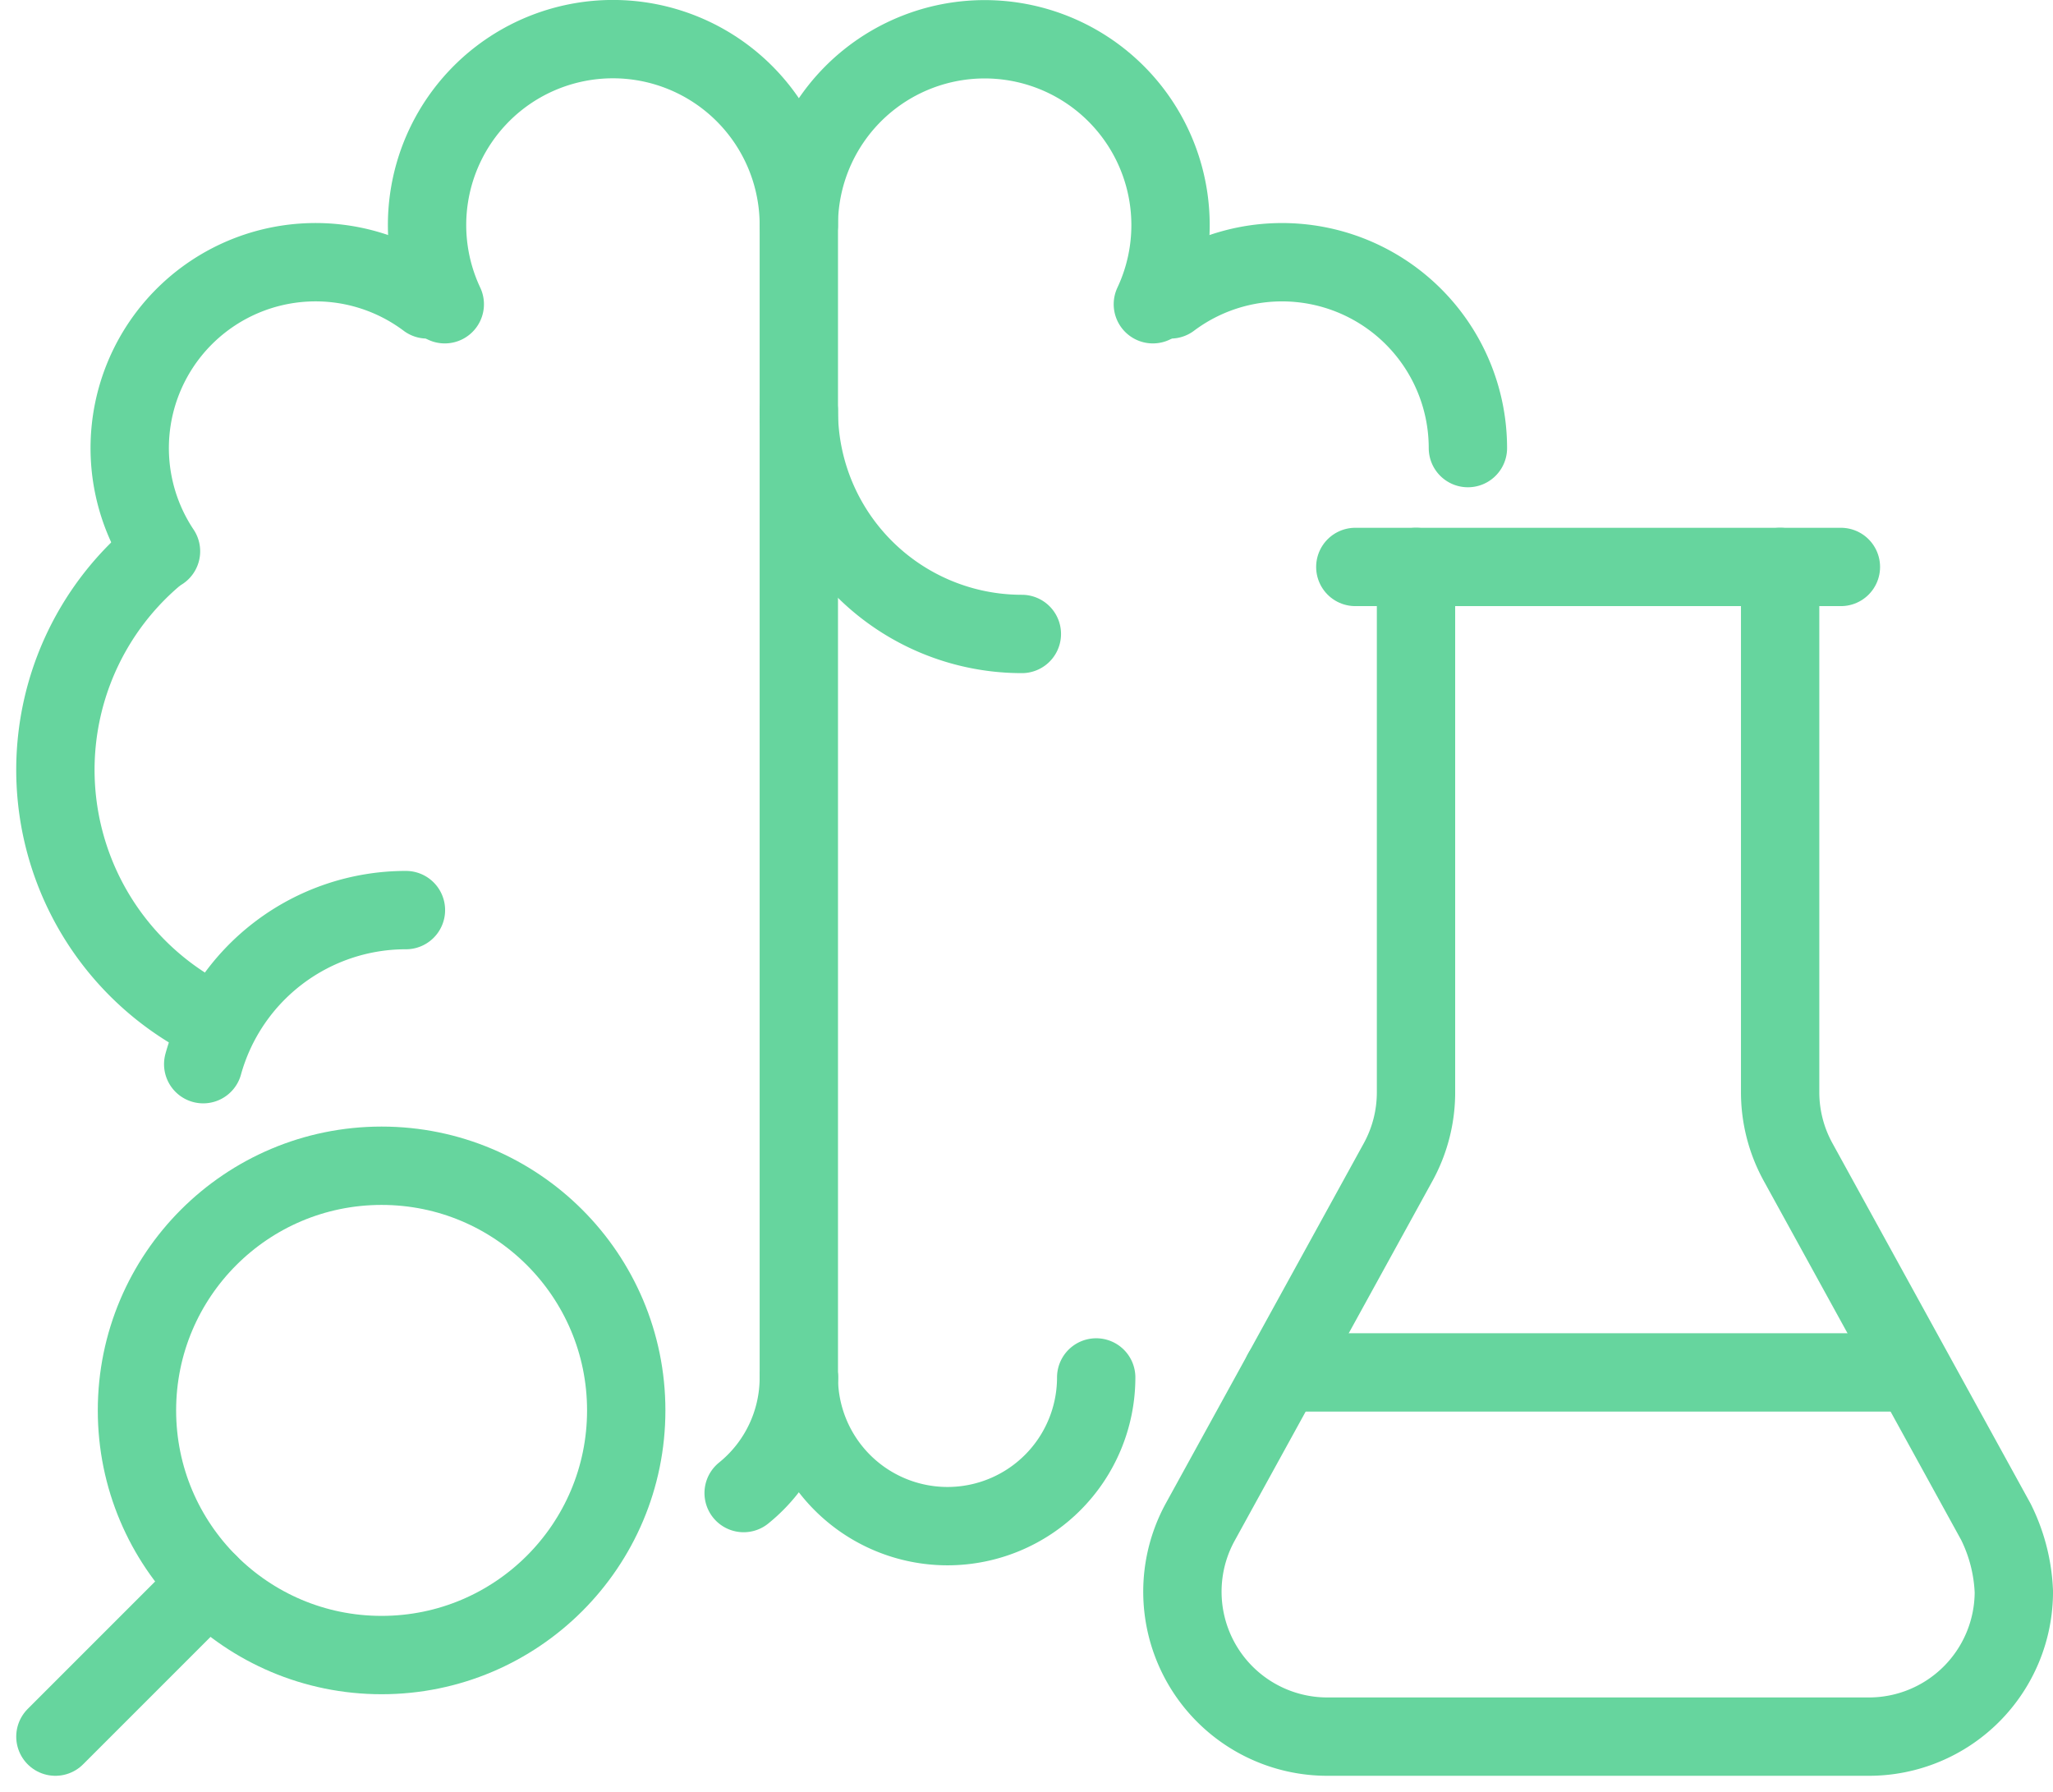
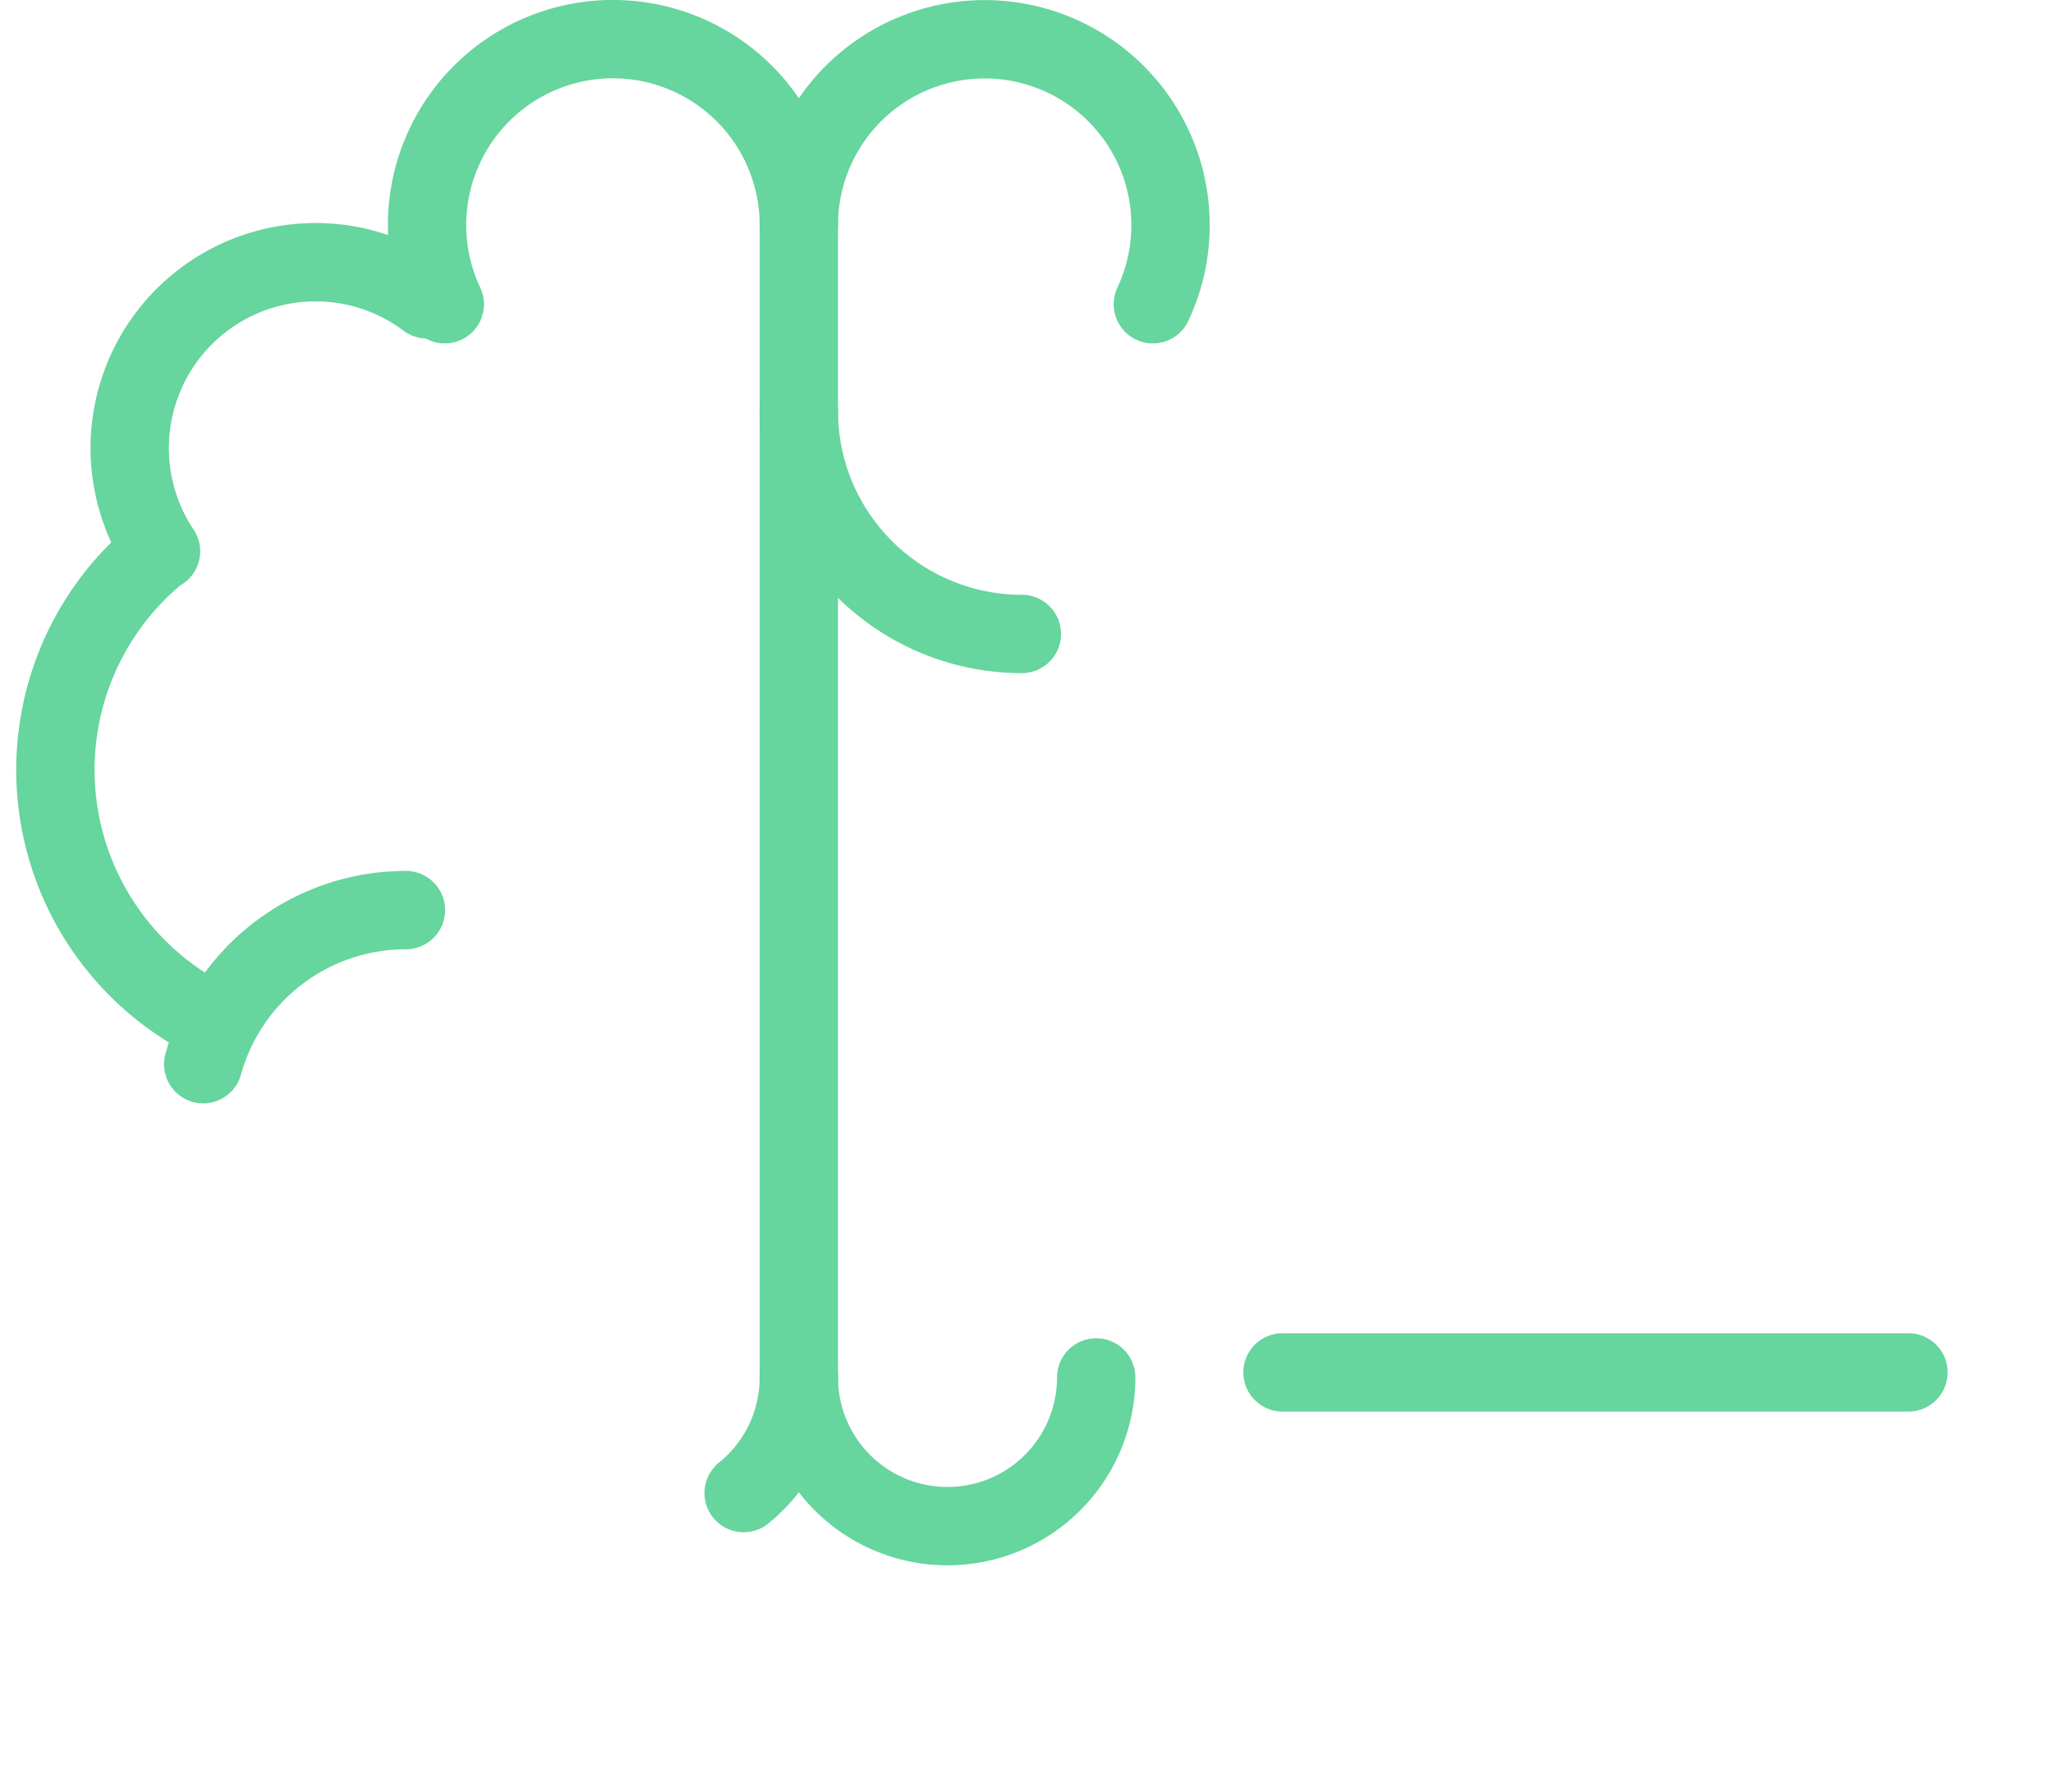
<svg xmlns="http://www.w3.org/2000/svg" width="157.242" height="137.243" viewBox="0 0 157.242 137.243">
  <g id="Pictogramme_Réaliste" transform="translate(1.243)">
    <line id="Ligne_71" data-name="Ligne 71" x1="47.943" transform="translate(96.985 105.106)" fill="none" stroke="#66d59e" stroke-linecap="round" stroke-linejoin="round" stroke-width="6" />
-     <line id="Ligne_72" data-name="Ligne 72" x1="37.192" transform="translate(102.562 43.42)" fill="none" stroke="#66d59e" stroke-linecap="round" stroke-linejoin="round" stroke-width="6" />
-     <path id="Tracé_418" data-name="Tracé 418" d="M107.211,43.42V83.66a11.1,11.1,0,0,1-1.373,5.347L90.69,116.556A11.1,11.1,0,0,0,100.413,133H141.9A11.1,11.1,0,0,0,153,121.9a13.182,13.182,0,0,0-1.373-5.347l-15.148-27.55A11.092,11.092,0,0,1,135.1,83.66V43.42" fill="none" stroke="#66d59e" stroke-linecap="round" stroke-linejoin="round" stroke-width="6" />
    <path id="Tracé_419" data-name="Tracé 419" d="M29.848,69.7A16.106,16.106,0,0,0,14.321,81.5" fill="none" stroke="#66d59e" stroke-linecap="round" stroke-linejoin="round" stroke-width="6" />
    <path id="Tracé_420" data-name="Tracé 420" d="M15.156,78.312a21.484,21.484,0,0,1-4.694-35.63" fill="none" stroke="#66d59e" stroke-linecap="round" stroke-linejoin="round" stroke-width="6" />
    <path id="Tracé_421" data-name="Tracé 421" d="M11.088,42.221A14.236,14.236,0,0,1,31.471,22.929" fill="none" stroke="#66d59e" stroke-linecap="round" stroke-linejoin="round" stroke-width="6" />
    <path id="Tracé_422" data-name="Tracé 422" d="M32.823,23.3A14.237,14.237,0,1,1,59.94,17.235v88.257" fill="none" stroke="#66d59e" stroke-linecap="round" stroke-linejoin="round" stroke-width="6" />
    <path id="Tracé_423" data-name="Tracé 423" d="M55.714,114.346a11.367,11.367,0,0,0,4.226-8.854" fill="none" stroke="#66d59e" stroke-linecap="round" stroke-linejoin="round" stroke-width="6" />
    <path id="Tracé_424" data-name="Tracé 424" d="M59.94,31.47A17.082,17.082,0,0,0,77.022,48.552" fill="none" stroke="#66d59e" stroke-linecap="round" stroke-linejoin="round" stroke-width="6" />
-     <path id="Tracé_425" data-name="Tracé 425" d="M111.186,34.317A14.236,14.236,0,0,0,88.409,22.929" fill="none" stroke="#66d59e" stroke-linecap="round" stroke-linejoin="round" stroke-width="6" />
    <path id="Tracé_426" data-name="Tracé 426" d="M59.94,17.235A14.235,14.235,0,1,1,87.057,23.3" fill="none" stroke="#66d59e" stroke-linecap="round" stroke-linejoin="round" stroke-width="6" />
    <path id="Tracé_427" data-name="Tracé 427" d="M82.716,105.492a11.388,11.388,0,0,1-22.776,0" fill="none" stroke="#66d59e" stroke-linecap="round" stroke-linejoin="round" stroke-width="6" />
-     <line id="Ligne_73" data-name="Ligne 73" x1="11.735" y2="11.735" transform="translate(3 121.265)" fill="none" stroke="#66d59e" stroke-linecap="round" stroke-linejoin="round" stroke-width="6" />
-     <circle id="Ellipse_51" data-name="Ellipse 51" cx="18.737" cy="18.737" r="18.737" transform="translate(9.247 89.279)" fill="none" stroke="#66d59e" stroke-linecap="round" stroke-linejoin="round" stroke-width="6" />
  </g>
</svg>